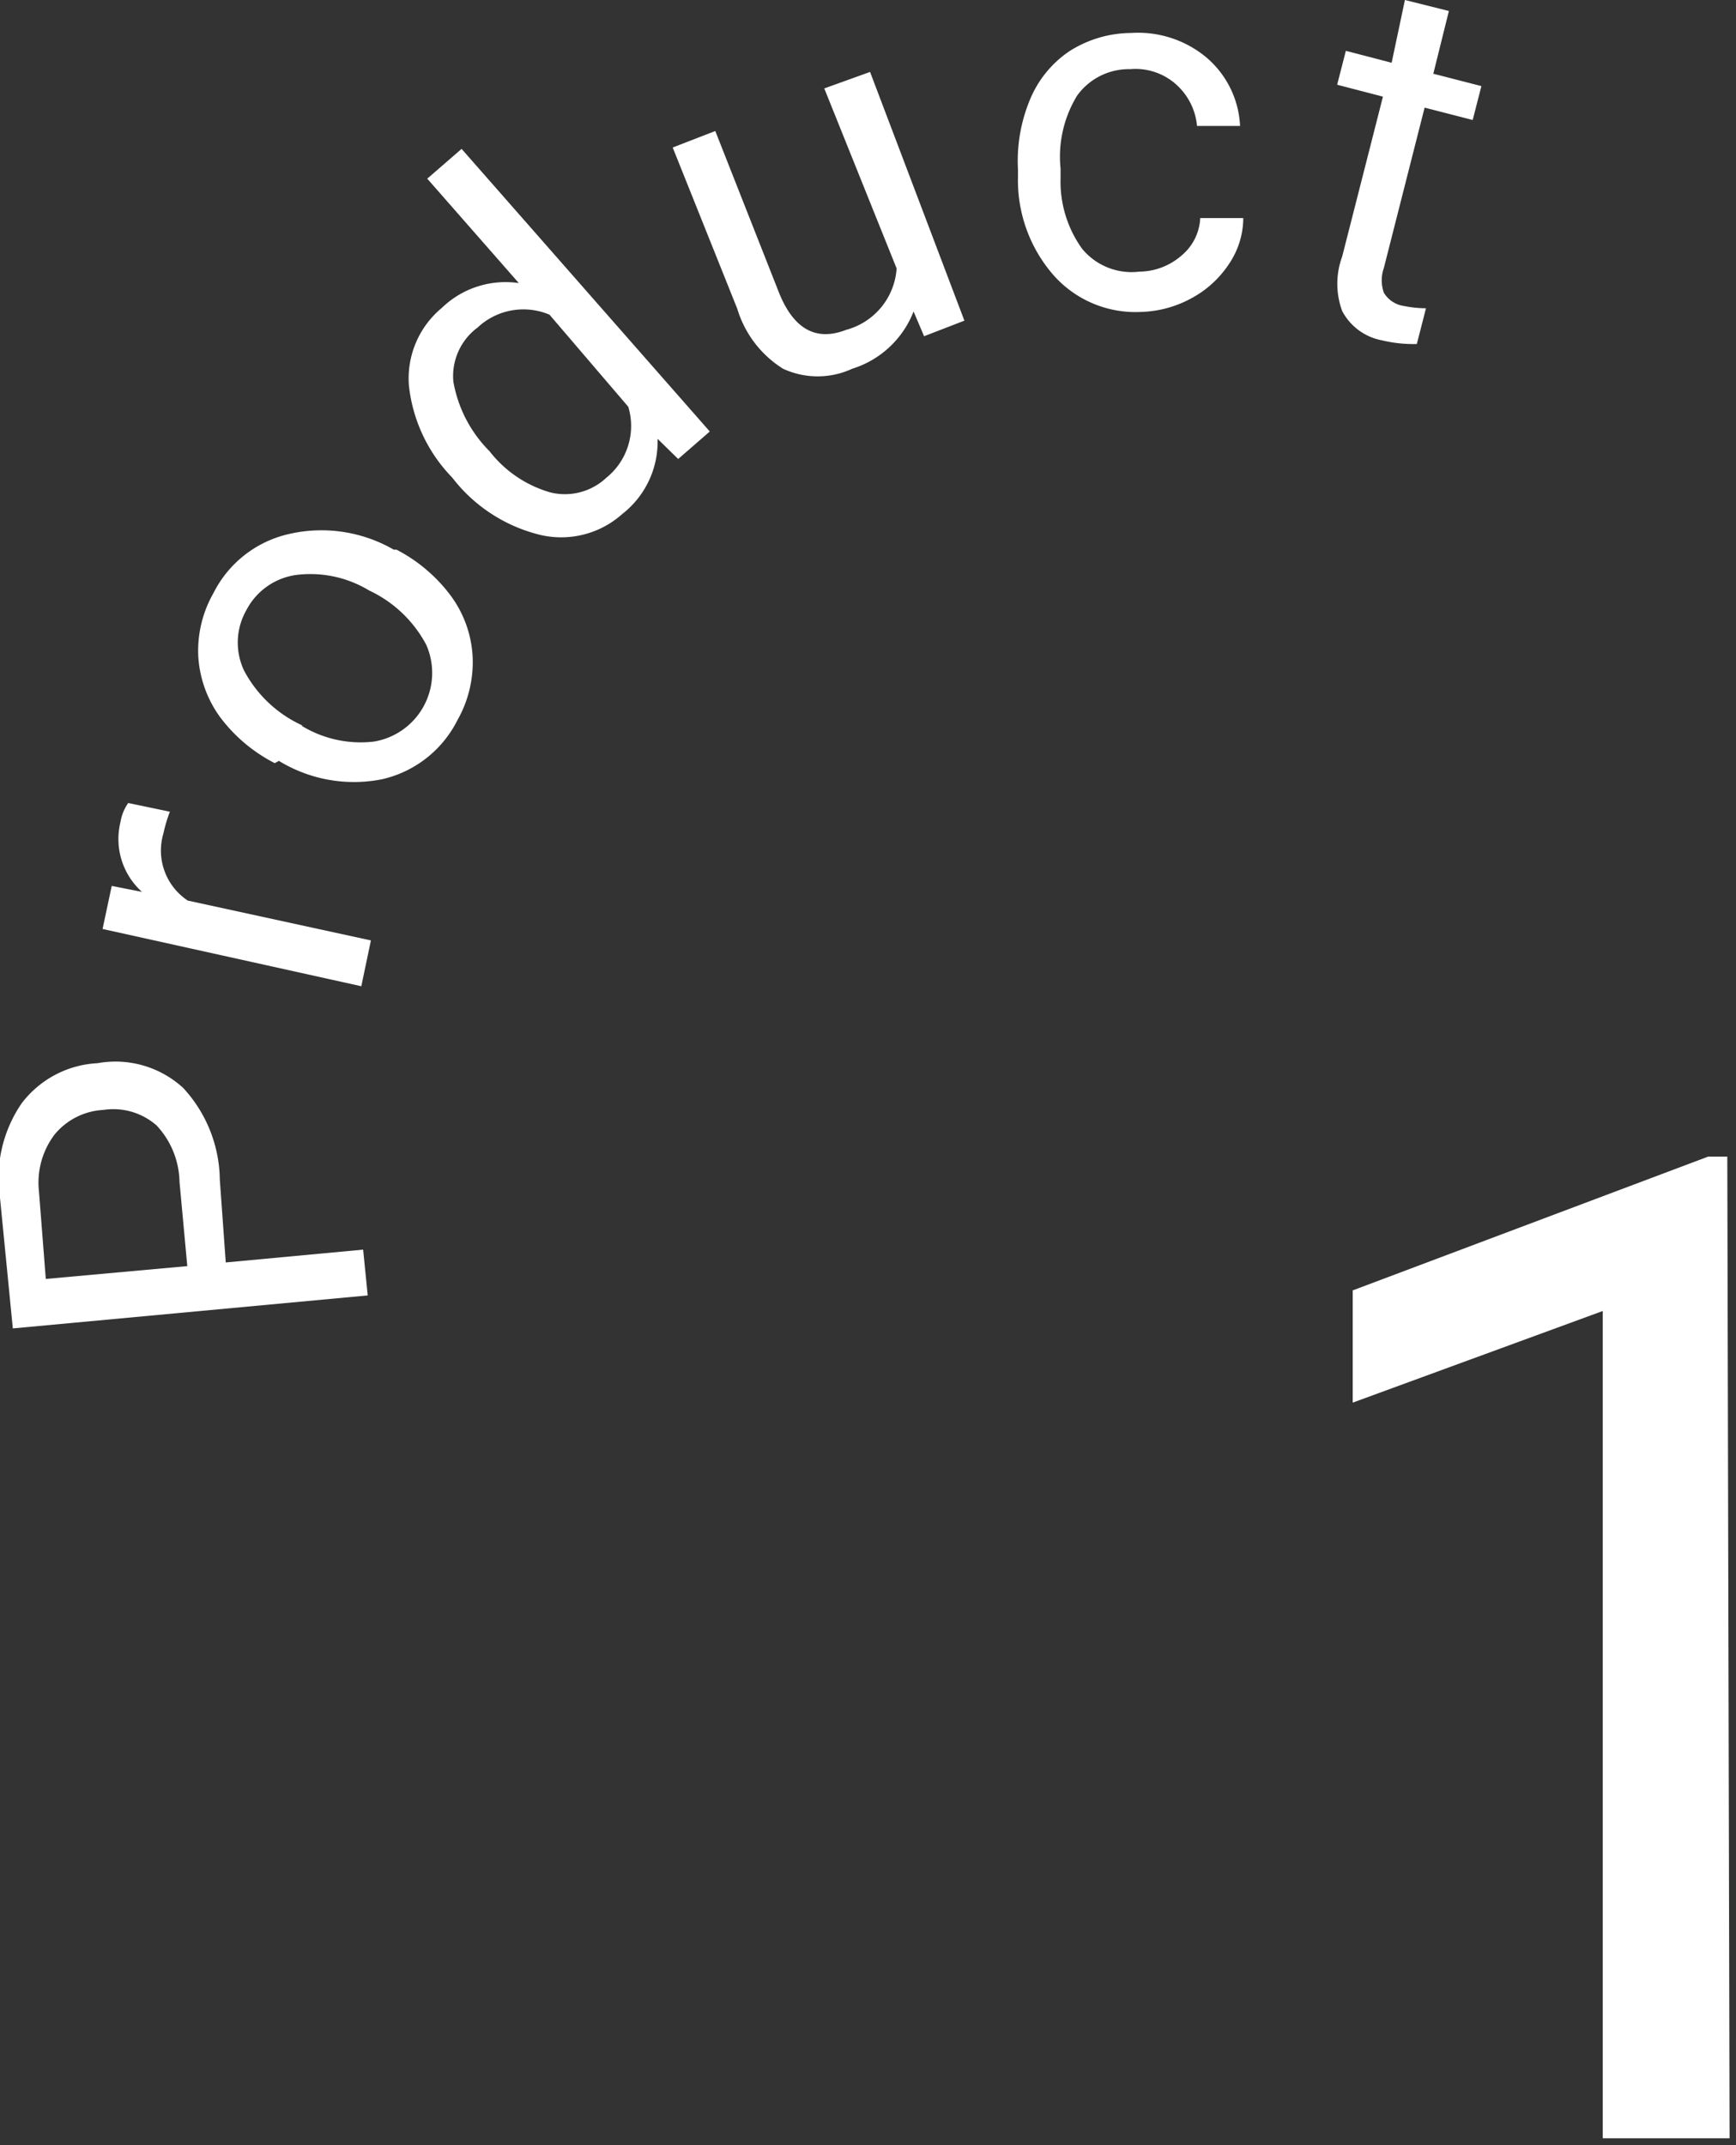
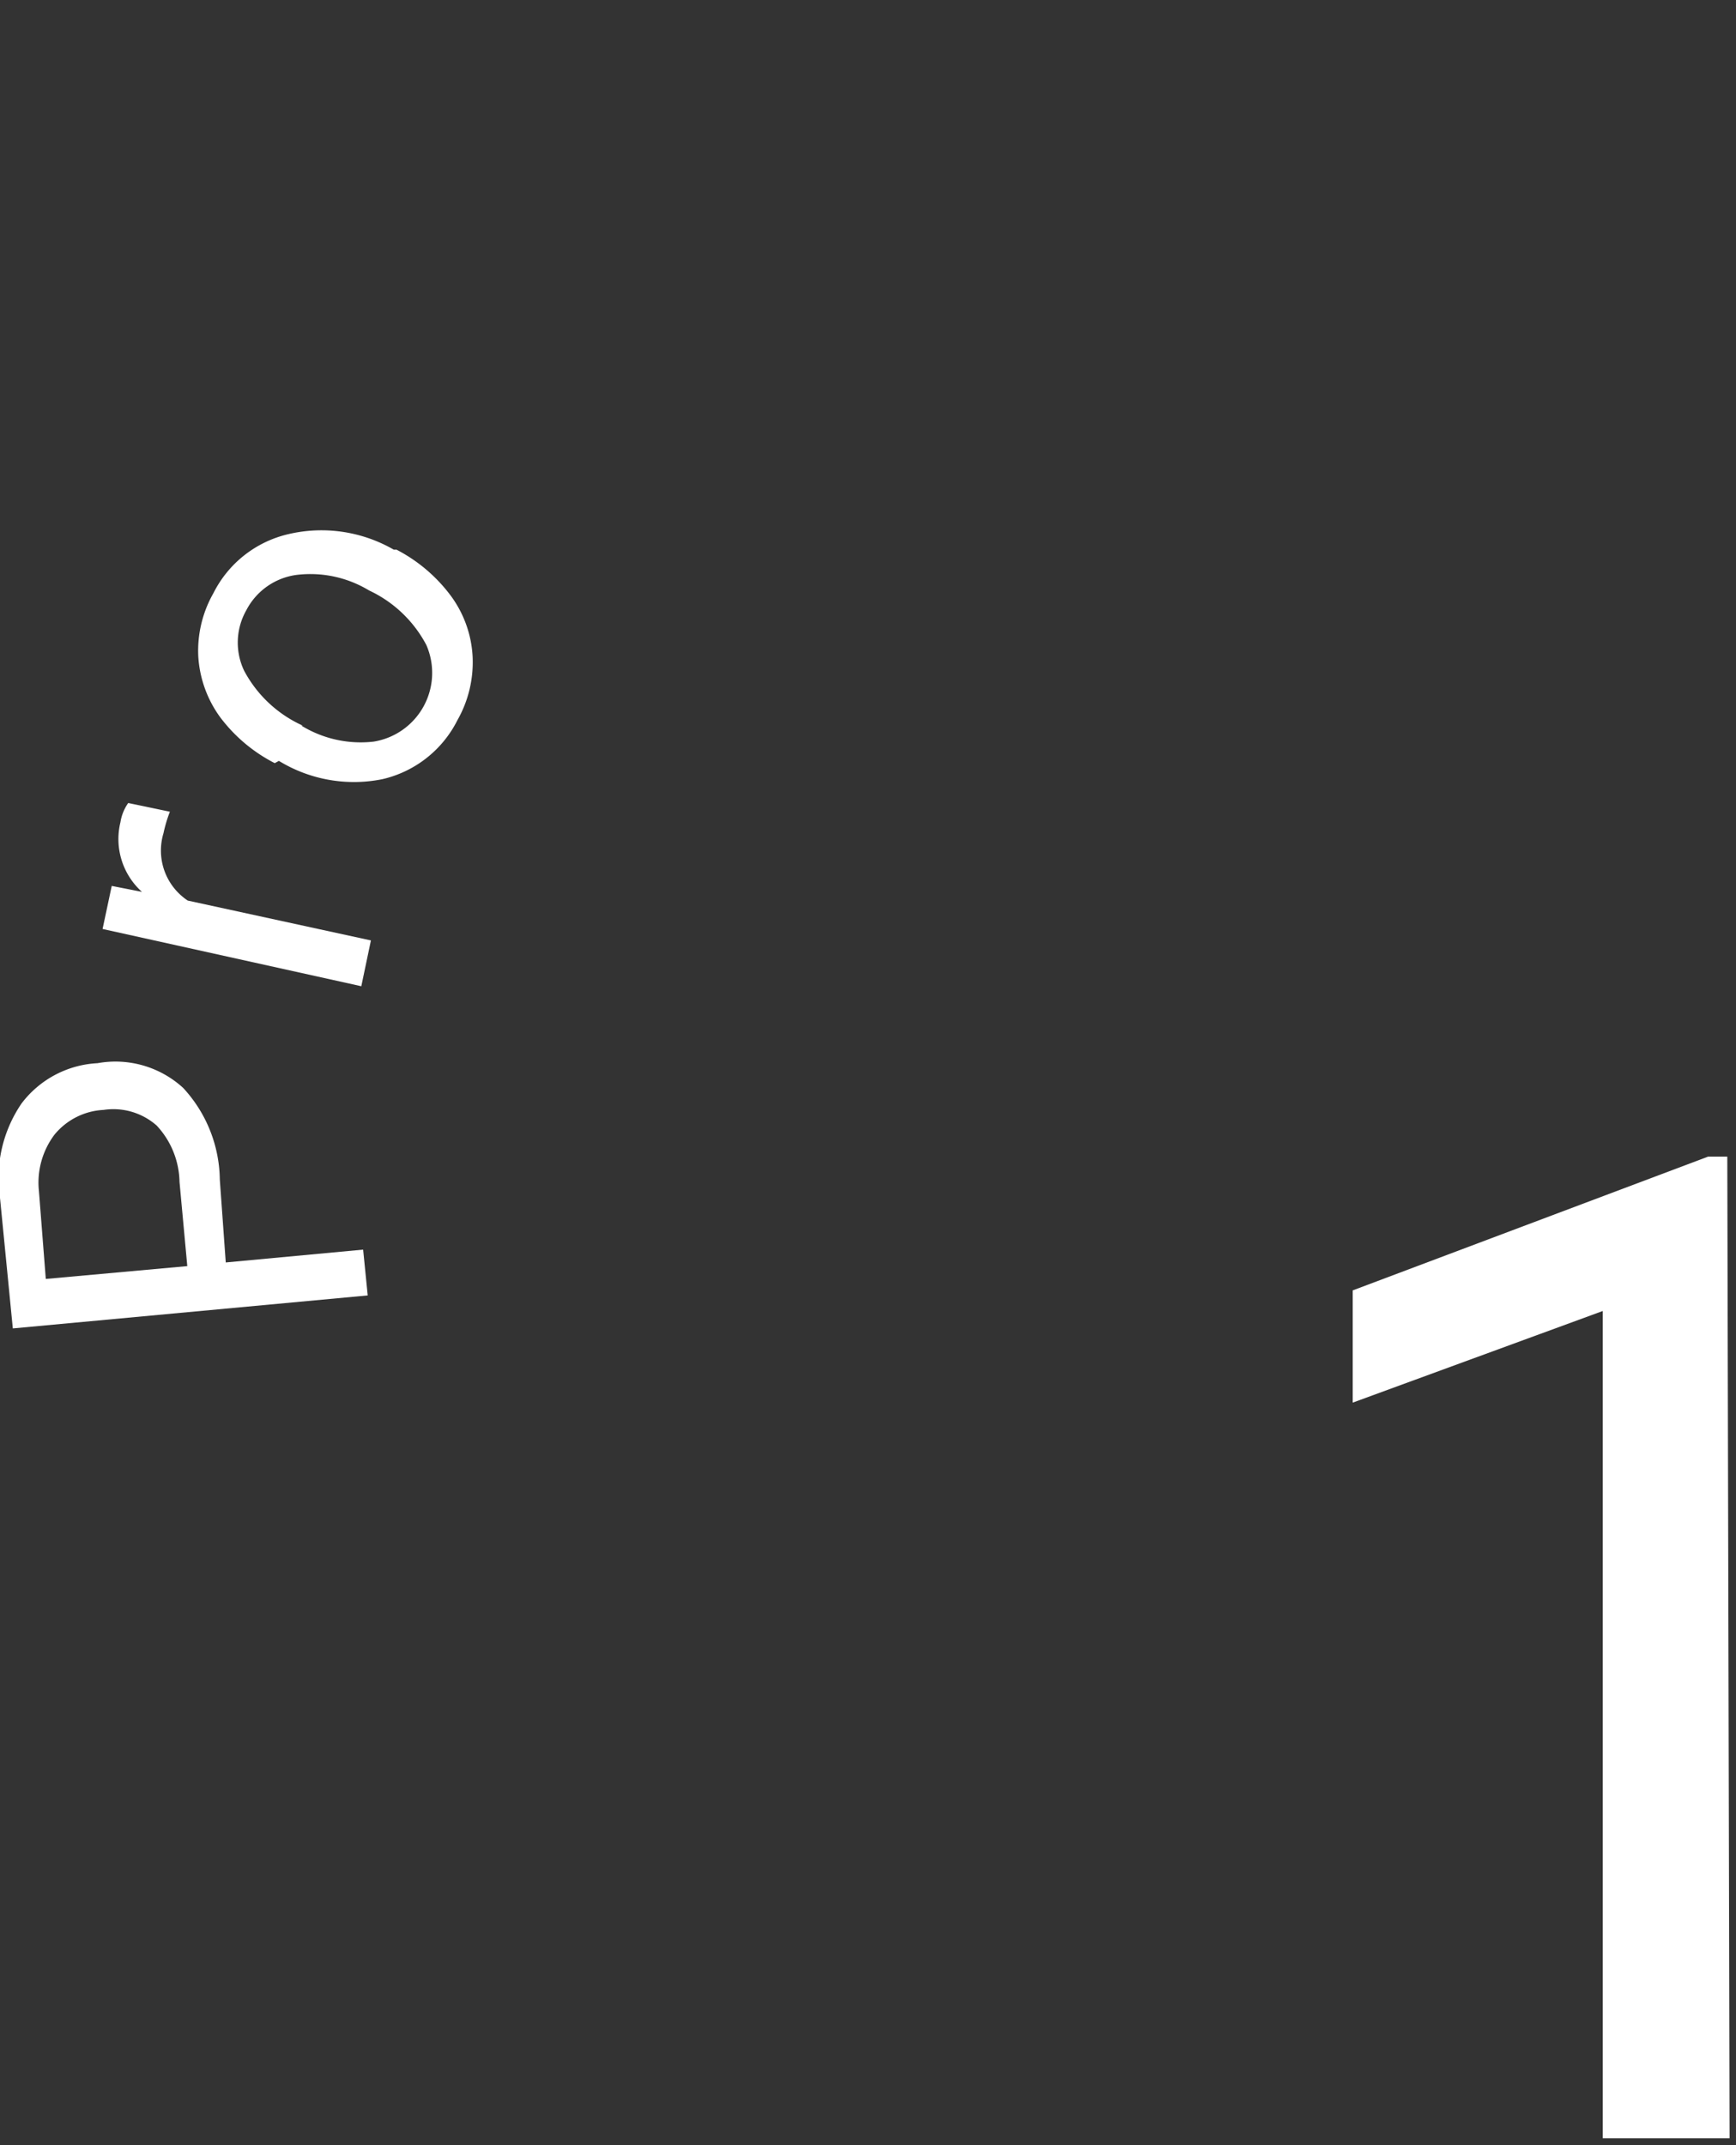
<svg xmlns="http://www.w3.org/2000/svg" id="Layer_1" data-name="Layer 1" width="37.91" height="46.83" viewBox="0 0 37.91 46.83">
  <rect x="0" y="0" width="37.91" height="46.83" fill="#333333" stroke="none" />
  <defs>
    <style>.cls-1{fill:#fff;}</style>
  </defs>
  <title>products_num1_white</title>
  <path class="cls-1" d="M37.77,46.68H35V28.62l-5.46,2V28.17l7.76-2.92h.42Z" />
  <path class="cls-1" d="M4.93,27.56l3-.28.1,1L.28,29,0,26.15a2.89,2.89,0,0,1,.47-2.06,2.22,2.22,0,0,1,1.66-.88A2.19,2.19,0,0,1,4,23.75a3,3,0,0,1,.8,2Zm-.84.08-.17-1.84a1.85,1.85,0,0,0-.5-1.23,1.43,1.43,0,0,0-1.16-.34,1.48,1.48,0,0,0-1.07.54A1.74,1.74,0,0,0,.85,26L1,27.92Z" />
-   <path class="cls-1" d="M3.71,17.72a3.06,3.06,0,0,0-.14.47,1.31,1.31,0,0,0,.53,1.47l4,.87-.21,1L2.24,20.28l.2-.94.66.13a1.55,1.55,0,0,1-.47-1.52,1,1,0,0,1,.17-.42Z" />
+   <path class="cls-1" d="M3.71,17.72a3.06,3.06,0,0,0-.14.47,1.31,1.31,0,0,0,.53,1.47l4,.87-.21,1L2.24,20.28l.2-.94.66.13a1.55,1.55,0,0,1-.47-1.52,1,1,0,0,1,.17-.42" />
  <path class="cls-1" d="M6,16.66a3.46,3.46,0,0,1-1.19-1,2.51,2.51,0,0,1-.48-1.33,2.54,2.54,0,0,1,.33-1.38,2.45,2.45,0,0,1,1.64-1.29A3.16,3.16,0,0,1,8.6,12l.06,0a3.46,3.46,0,0,1,1.18,1,2.45,2.45,0,0,1,.48,1.32,2.56,2.56,0,0,1-.33,1.4,2.45,2.45,0,0,1-1.64,1.29,3.14,3.14,0,0,1-2.26-.4Zm.58-.82a2.48,2.48,0,0,0,1.58.35,1.52,1.52,0,0,0,1.15-2.11,2.71,2.71,0,0,0-1.25-1.19,2.48,2.48,0,0,0-1.58-.34,1.45,1.45,0,0,0-1.1.77,1.43,1.43,0,0,0-.05,1.32A2.71,2.71,0,0,0,6.61,15.84Z" />
-   <path class="cls-1" d="M9.87,10.42a3.4,3.4,0,0,1-.94-2,2,2,0,0,1,.72-1.7,2,2,0,0,1,1.68-.54l-2-2.28.75-.65L15.5,9.42l-.69.6-.45-.44a2,2,0,0,1-.77,1.64,2,2,0,0,1-1.78.46,3.45,3.45,0,0,1-1.9-1.21Zm.82-.57a2.58,2.58,0,0,0,1.33.9,1.32,1.32,0,0,0,1.22-.32,1.45,1.45,0,0,0,.48-1.55L12,6.87a1.46,1.46,0,0,0-1.57.28A1.32,1.32,0,0,0,9.9,8.33,2.84,2.84,0,0,0,10.69,9.85Z" />
-   <path class="cls-1" d="M19.95,6.8a2.11,2.11,0,0,1-1.34,1.25,1.8,1.8,0,0,1-1.51,0,2.34,2.34,0,0,1-1-1.31L14.69,3.22l.93-.36L17,6.36q.48,1.23,1.48.84a1.49,1.49,0,0,0,1.1-1.34L18,1.93,19,1.57,21.06,7l-.88.34Z" />
-   <path class="cls-1" d="M24.88,5.93a1.42,1.42,0,0,0,.92-.35,1.13,1.13,0,0,0,.41-.82l.94,0a1.8,1.8,0,0,1-.31,1,2.27,2.27,0,0,1-.82.75,2.44,2.44,0,0,1-1.11.3A2.39,2.39,0,0,1,23,6a3.15,3.15,0,0,1-.77-2.14V3.7a3.48,3.48,0,0,1,.26-1.52,2.36,2.36,0,0,1,.86-1.06A2.53,2.53,0,0,1,24.7.72a2.33,2.33,0,0,1,1.64.53,2.09,2.09,0,0,1,.74,1.5l-.94,0a1.38,1.38,0,0,0-.46-.91,1.33,1.33,0,0,0-1-.33,1.39,1.39,0,0,0-1.16.58,2.56,2.56,0,0,0-.36,1.59V3.9a2.51,2.51,0,0,0,.47,1.53A1.4,1.4,0,0,0,24.88,5.93Z" />
-   <path class="cls-1" d="M31.64.24,31.3,1.61l1.05.27-.19.74-1.05-.27-.89,3.5a.81.81,0,0,0,0,.54.61.61,0,0,0,.44.29,2.47,2.47,0,0,0,.48.05l-.2.78a2.93,2.93,0,0,1-.76-.08,1.24,1.24,0,0,1-.87-.64,1.72,1.72,0,0,1,0-1.19l.89-3.49-1-.26.19-.74,1,.26L30.68,0Z" />
</svg>